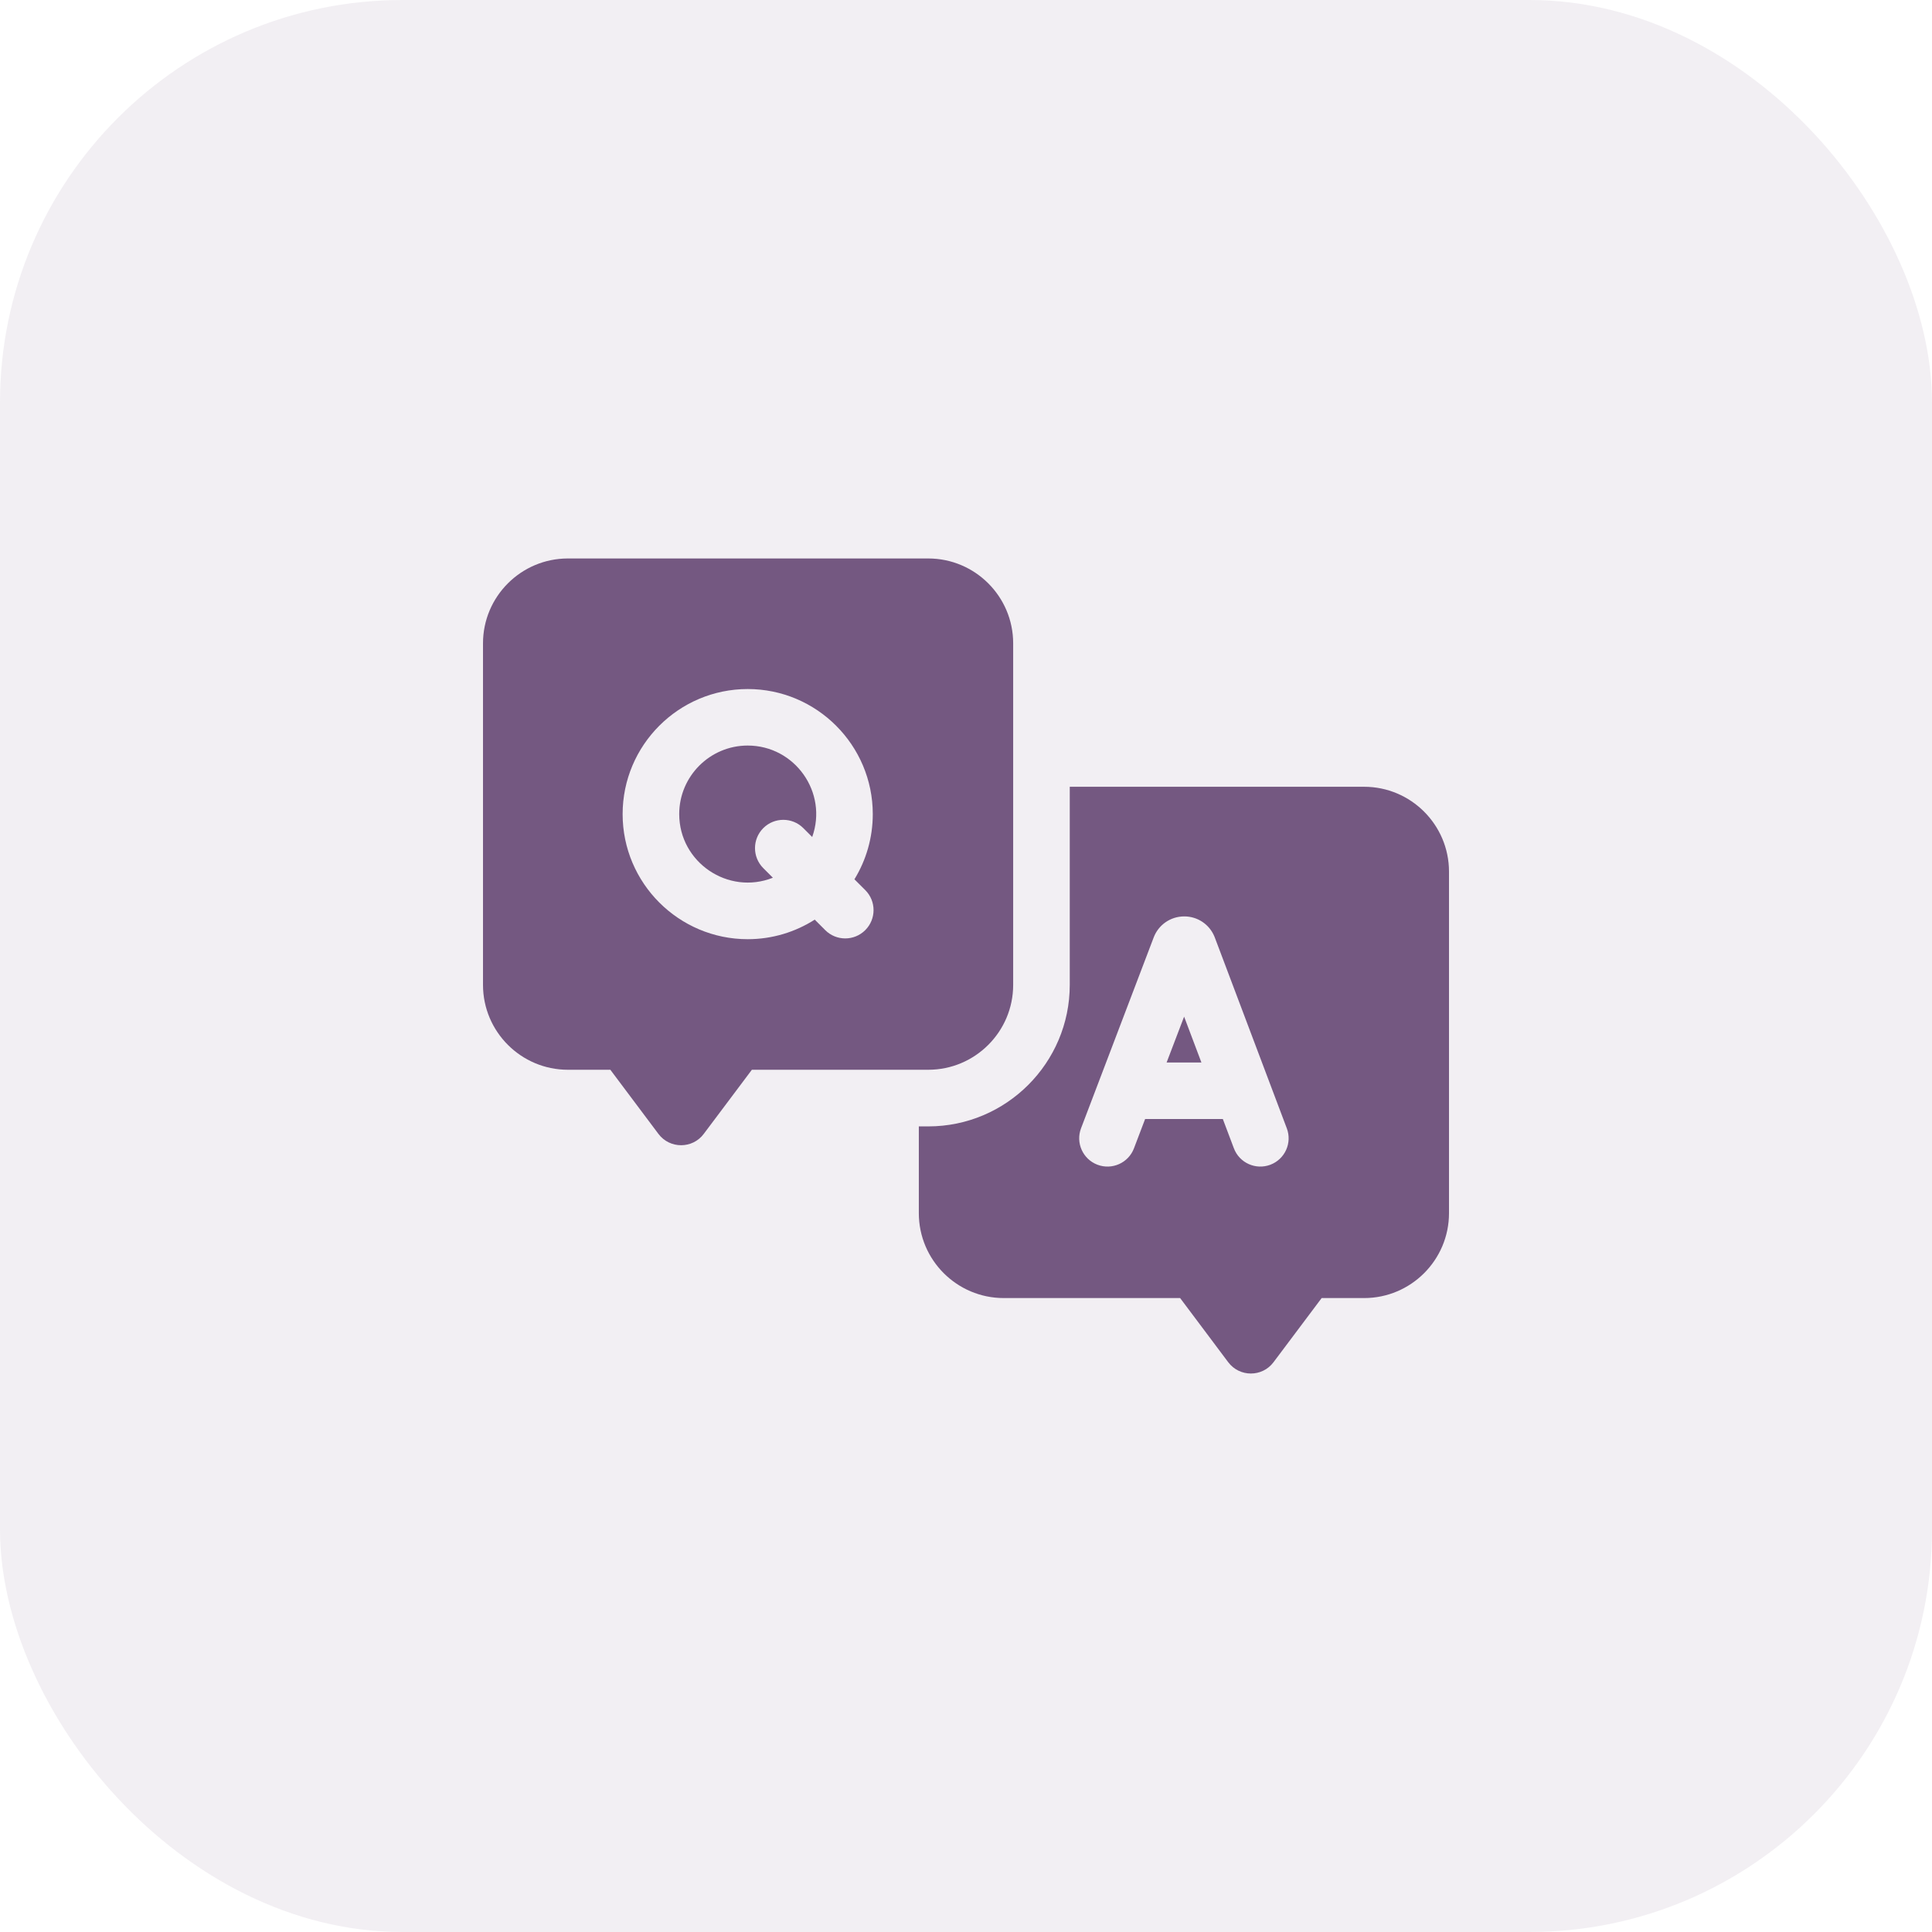
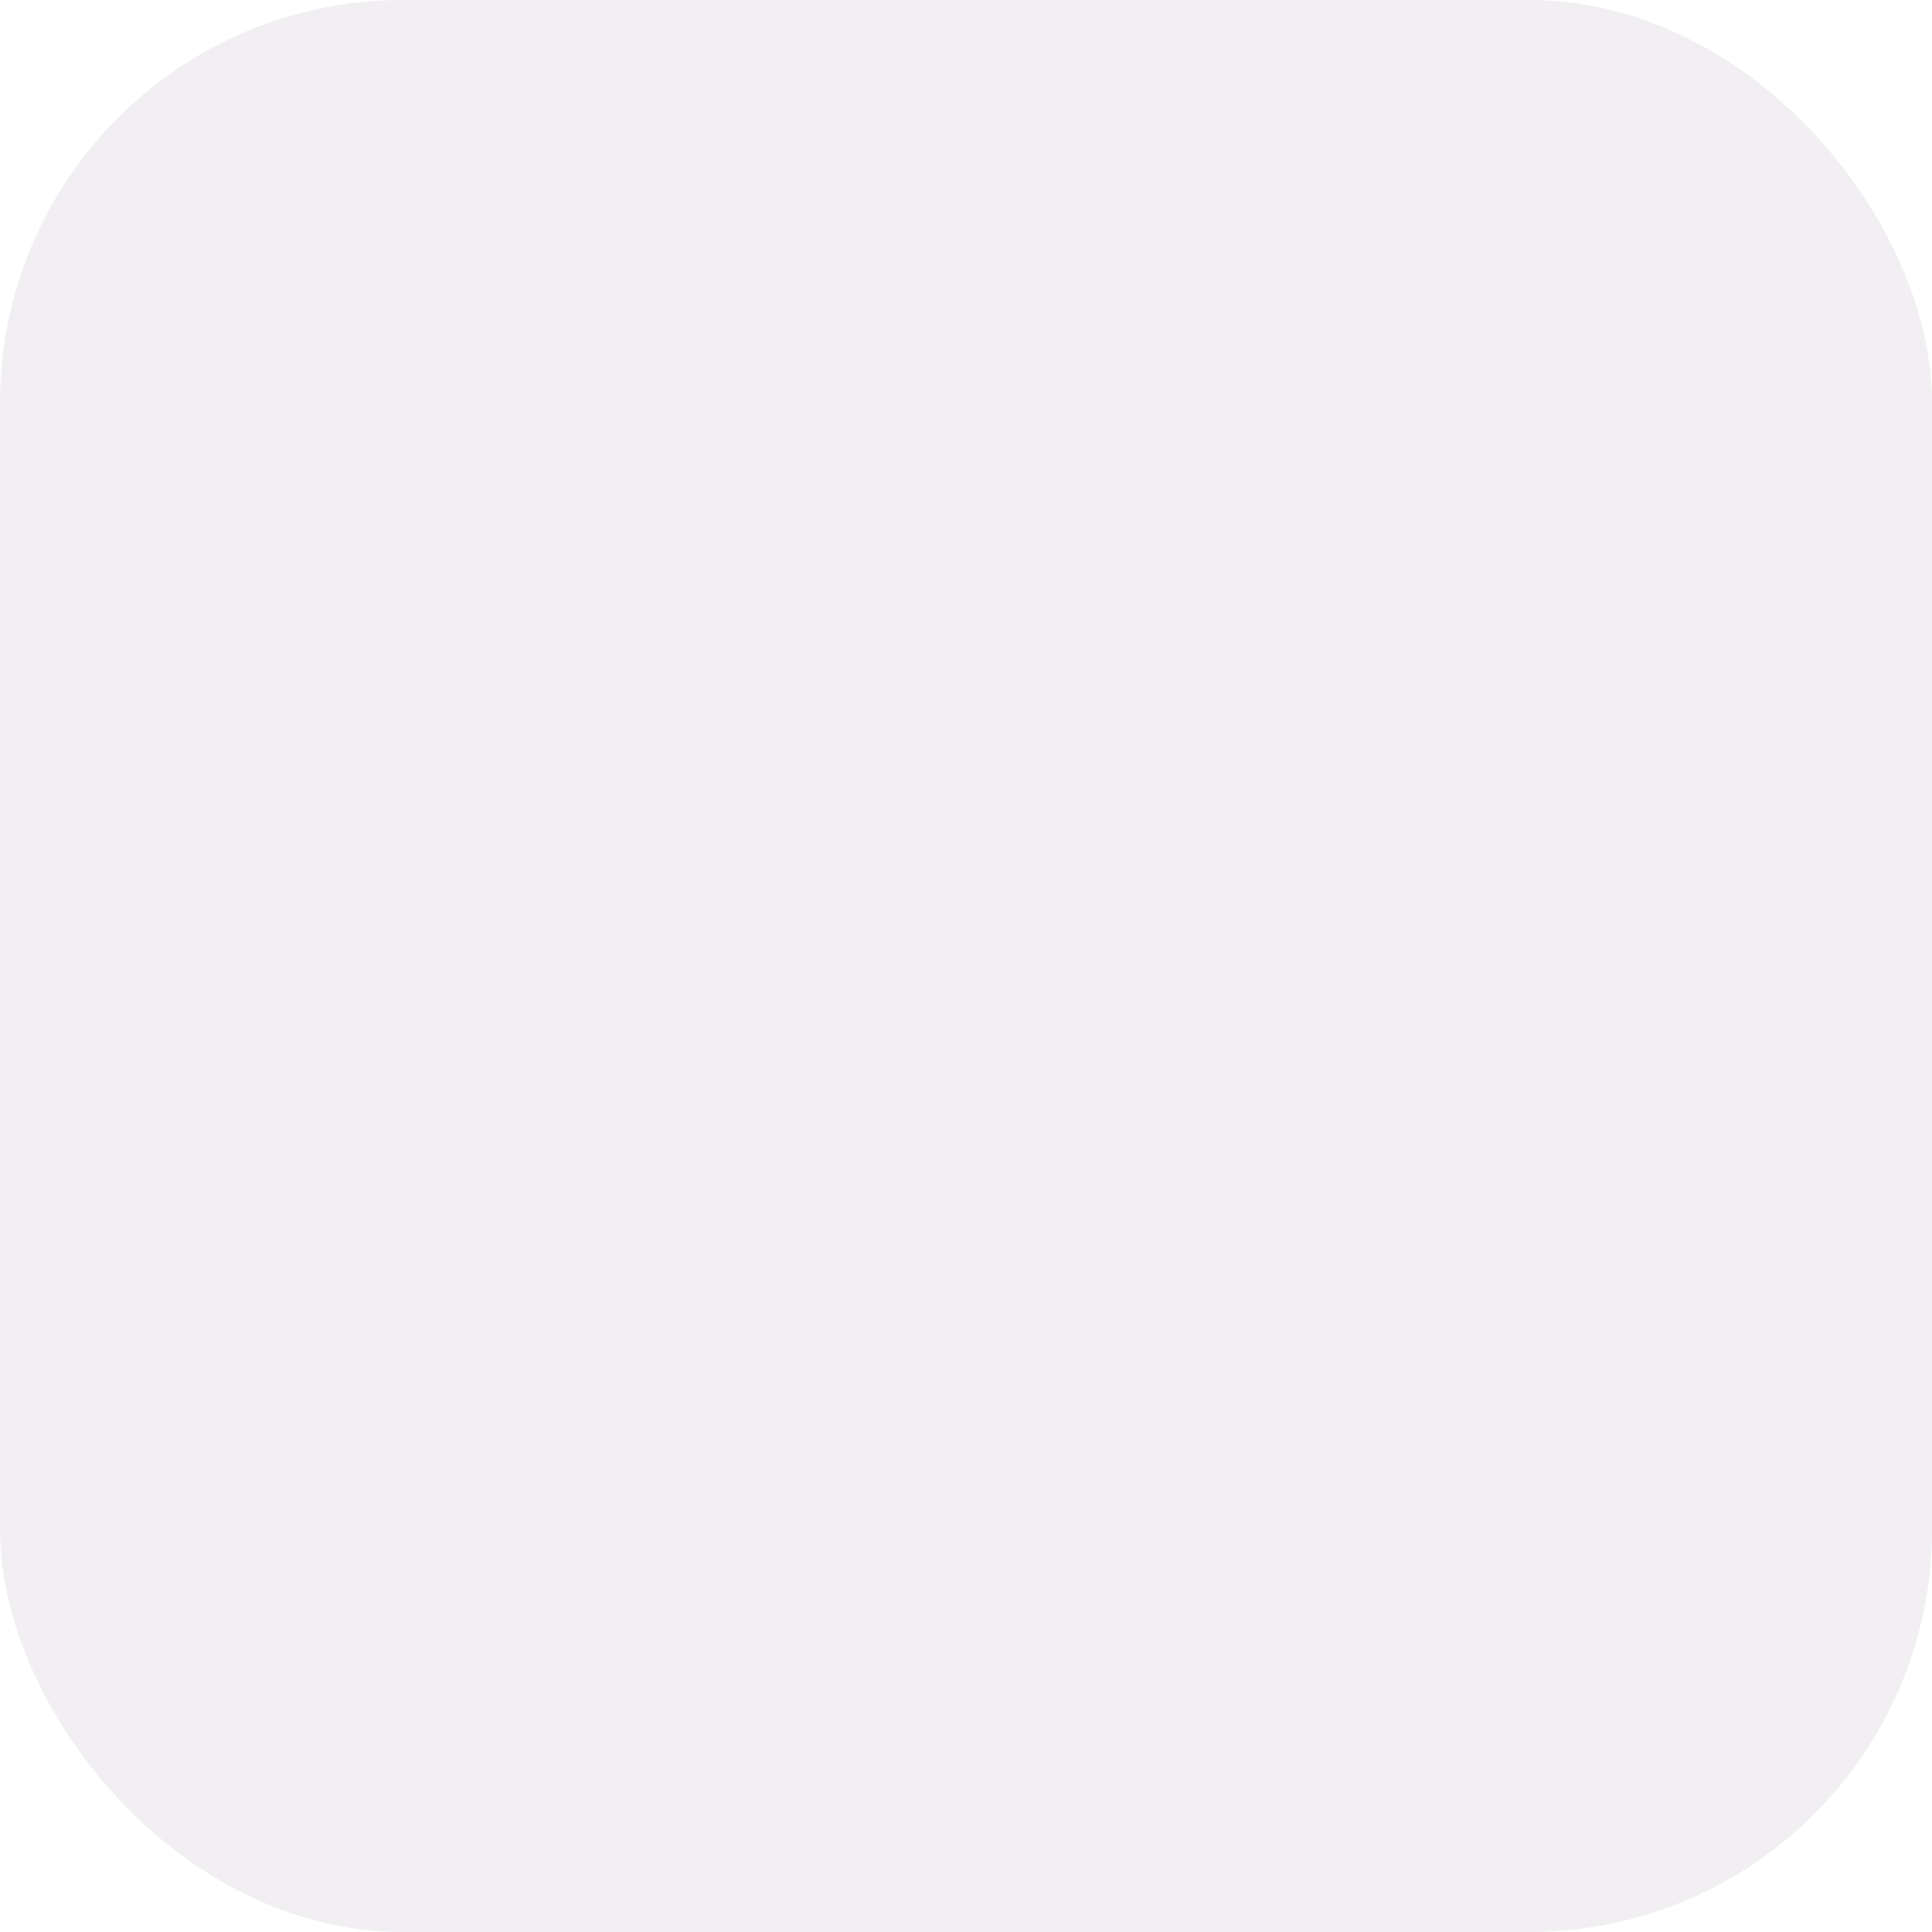
<svg xmlns="http://www.w3.org/2000/svg" width="48" height="48" viewBox="0 0 48 48" fill="none">
  <rect opacity="0.9" width="48" height="48" rx="10" fill="#745881" fill-opacity="0.1" />
  <g clip-path="url(#clip0_8136_42915)">
-     <path d="M25.172 24.469V15.984C25.172 14.821 24.226 13.875 23.062 13.875H14.109C12.946 13.875 12 14.821 12 15.984V24.469C12 25.632 12.946 26.578 14.109 26.578H15.164L16.359 28.172C16.641 28.547 17.204 28.546 17.484 28.172L18.68 26.578H23.062C24.226 26.578 25.172 25.632 25.172 24.469ZM21.497 23.109C21.223 23.383 20.777 23.384 20.503 23.109L20.242 22.848C19.76 23.155 19.189 23.334 18.577 23.334C16.863 23.334 15.469 21.94 15.469 20.227C15.469 18.513 16.863 17.119 18.577 17.119C20.29 17.119 21.684 18.513 21.684 20.227C21.684 20.819 21.517 21.374 21.228 21.846L21.497 22.114C21.772 22.389 21.772 22.834 21.497 23.109Z" fill="#745881" />
    <path d="M18.576 18.523C17.638 18.523 16.875 19.287 16.875 20.225C16.875 21.425 18.09 22.248 19.202 21.807L18.964 21.569C18.689 21.294 18.689 20.849 18.964 20.574C19.238 20.3 19.684 20.3 19.958 20.574L20.179 20.795C20.574 19.69 19.75 18.523 18.576 18.523Z" fill="#745881" />
    <path d="M28.984 26.398H29.849L29.419 25.258L28.984 26.398Z" fill="#745881" />
    <path d="M33.891 19.547H26.578V24.469C26.578 26.407 25.001 27.985 23.063 27.985H22.828V30.141C22.828 31.304 23.774 32.25 24.938 32.25H29.32L30.515 33.844C30.797 34.219 31.36 34.218 31.64 33.844L32.836 32.25H33.891C35.054 32.25 36 31.304 36 30.141V21.656C36 20.493 35.054 19.547 33.891 19.547ZM31.561 28.938C31.199 29.074 30.792 28.893 30.655 28.528L30.381 27.802H28.45L28.173 28.53C28.035 28.893 27.628 29.075 27.265 28.937C26.902 28.799 26.72 28.392 26.859 28.03L28.664 23.288C28.779 22.986 29.073 22.768 29.422 22.768C29.75 22.767 30.047 22.963 30.173 23.271C30.18 23.286 30.099 23.073 31.97 28.032C32.108 28.395 31.924 28.801 31.561 28.938Z" fill="#745881" />
  </g>
  <defs>
    <clipPath id="clip0_8136_42915">
-       <rect width="24" height="24" fill="white" transform="translate(12 12)" />
-     </clipPath>
+       </clipPath>
  </defs>
</svg>